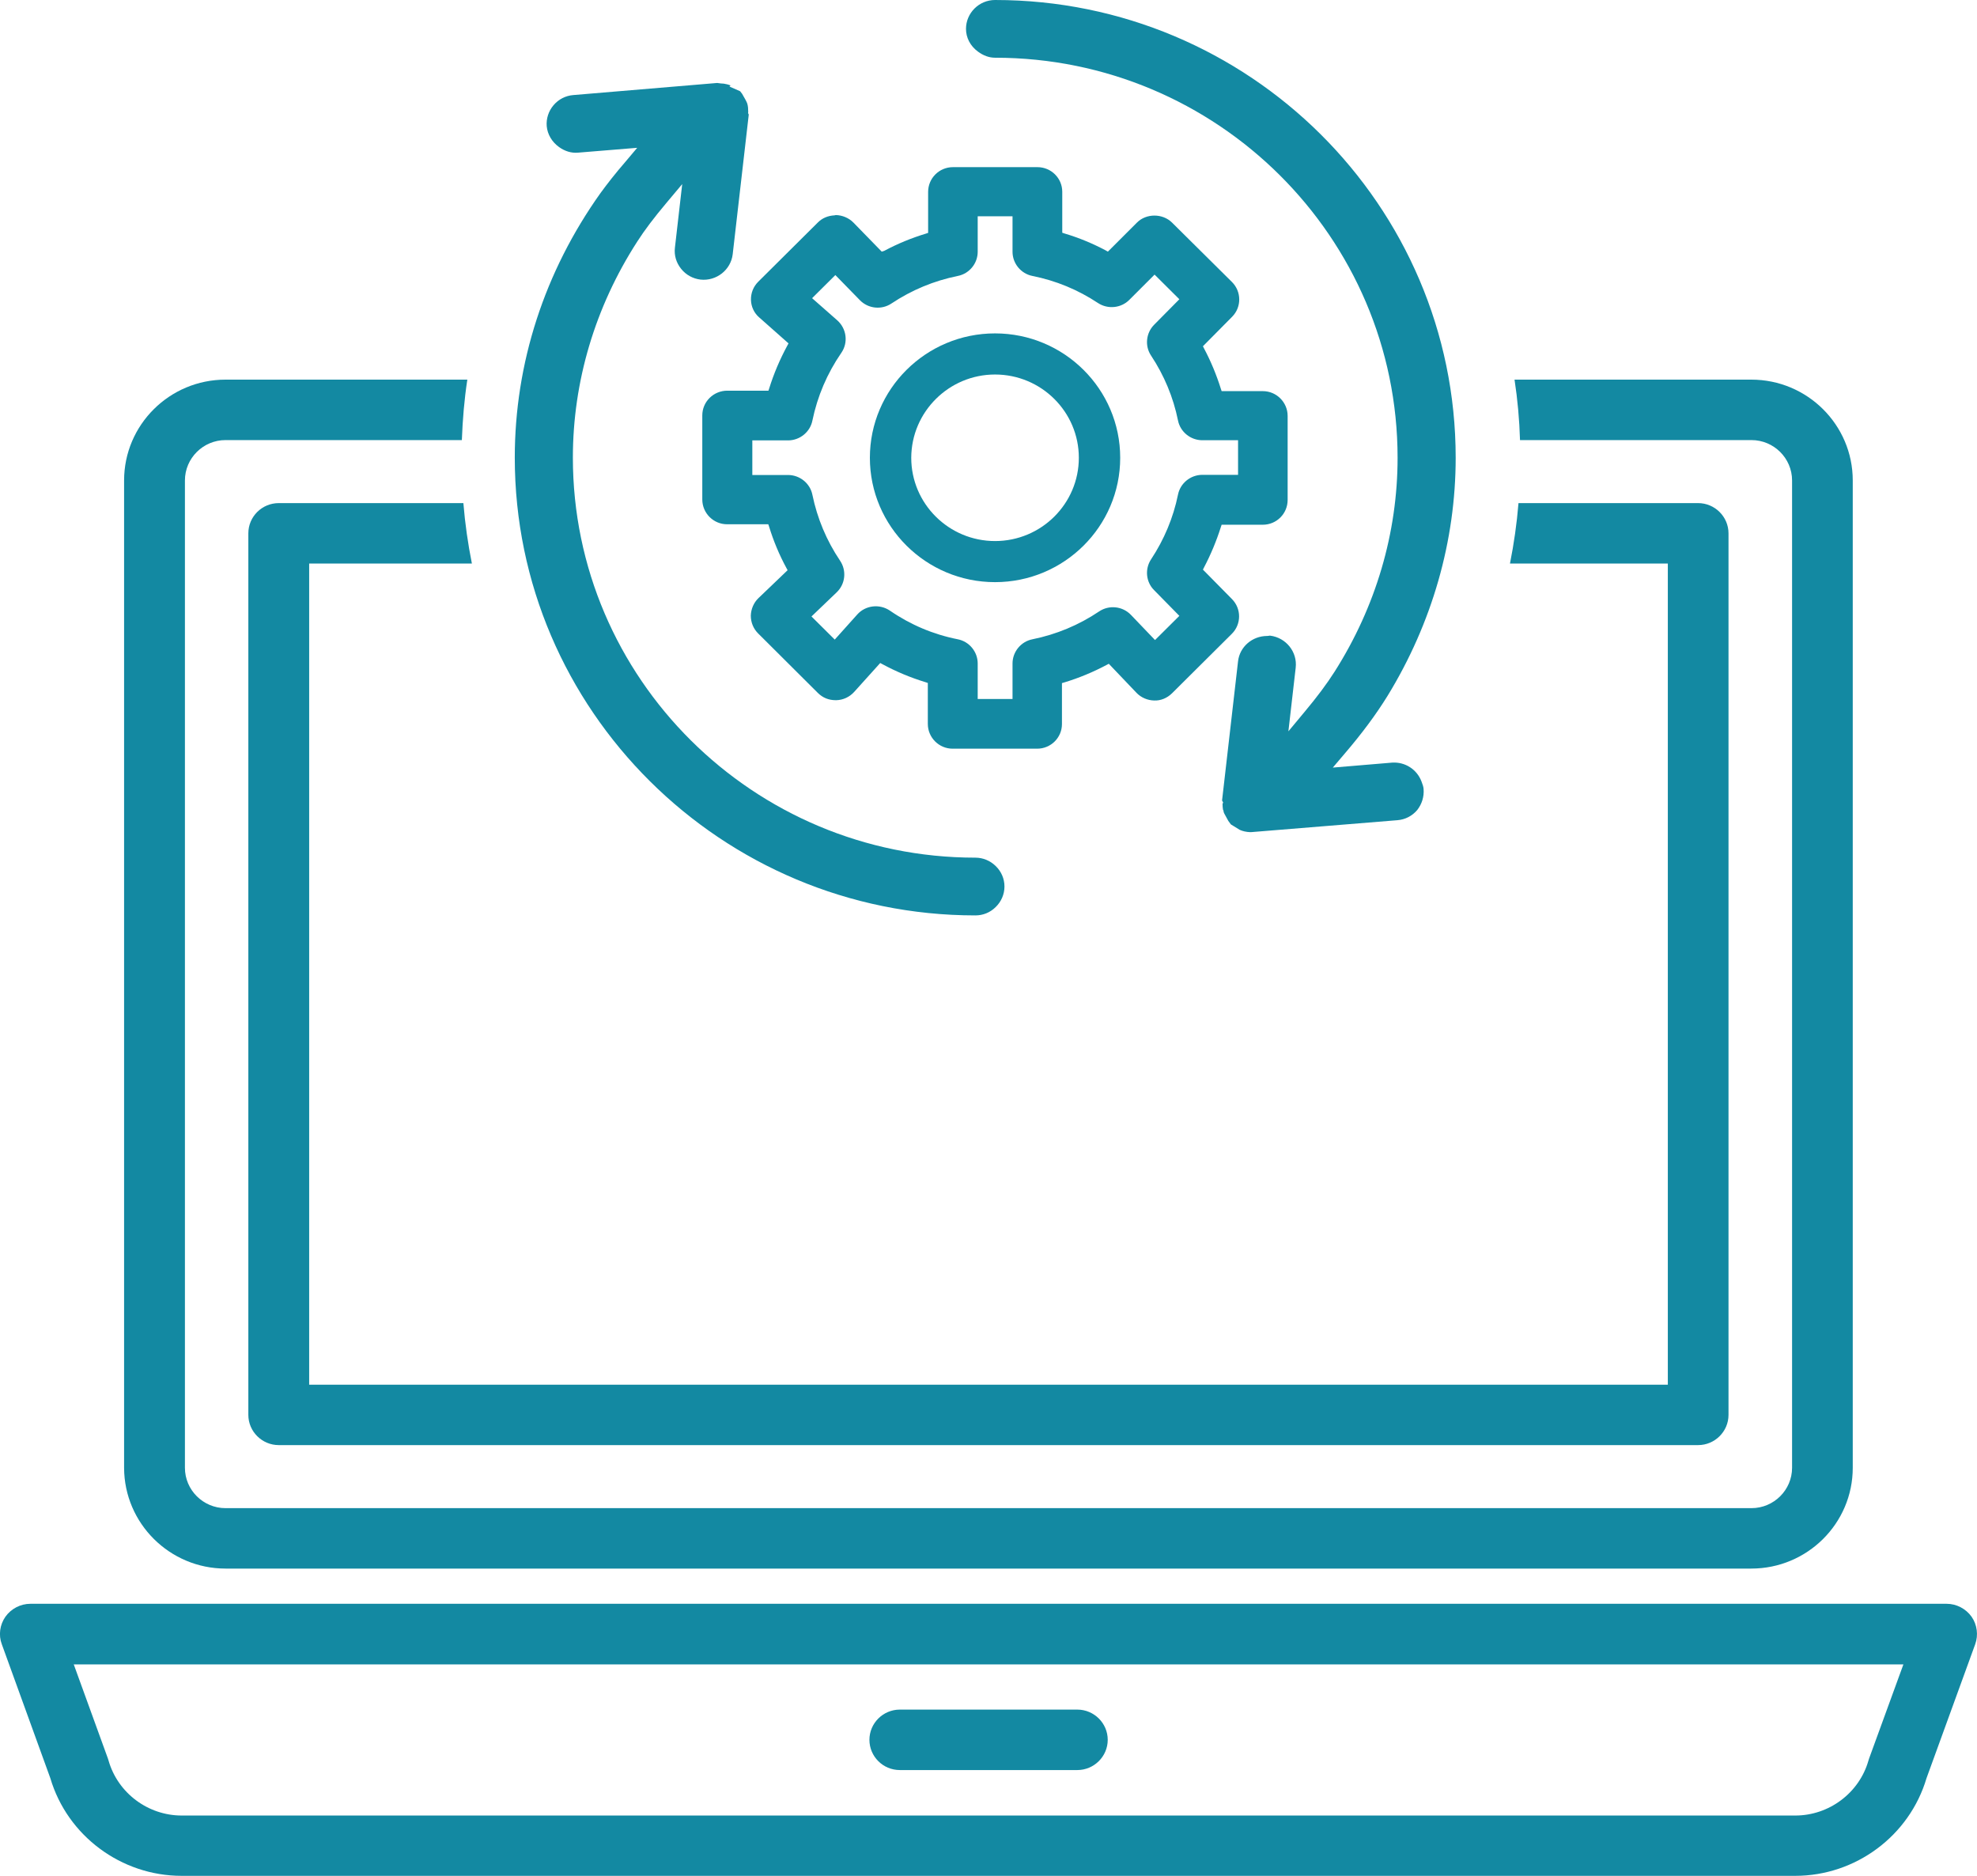
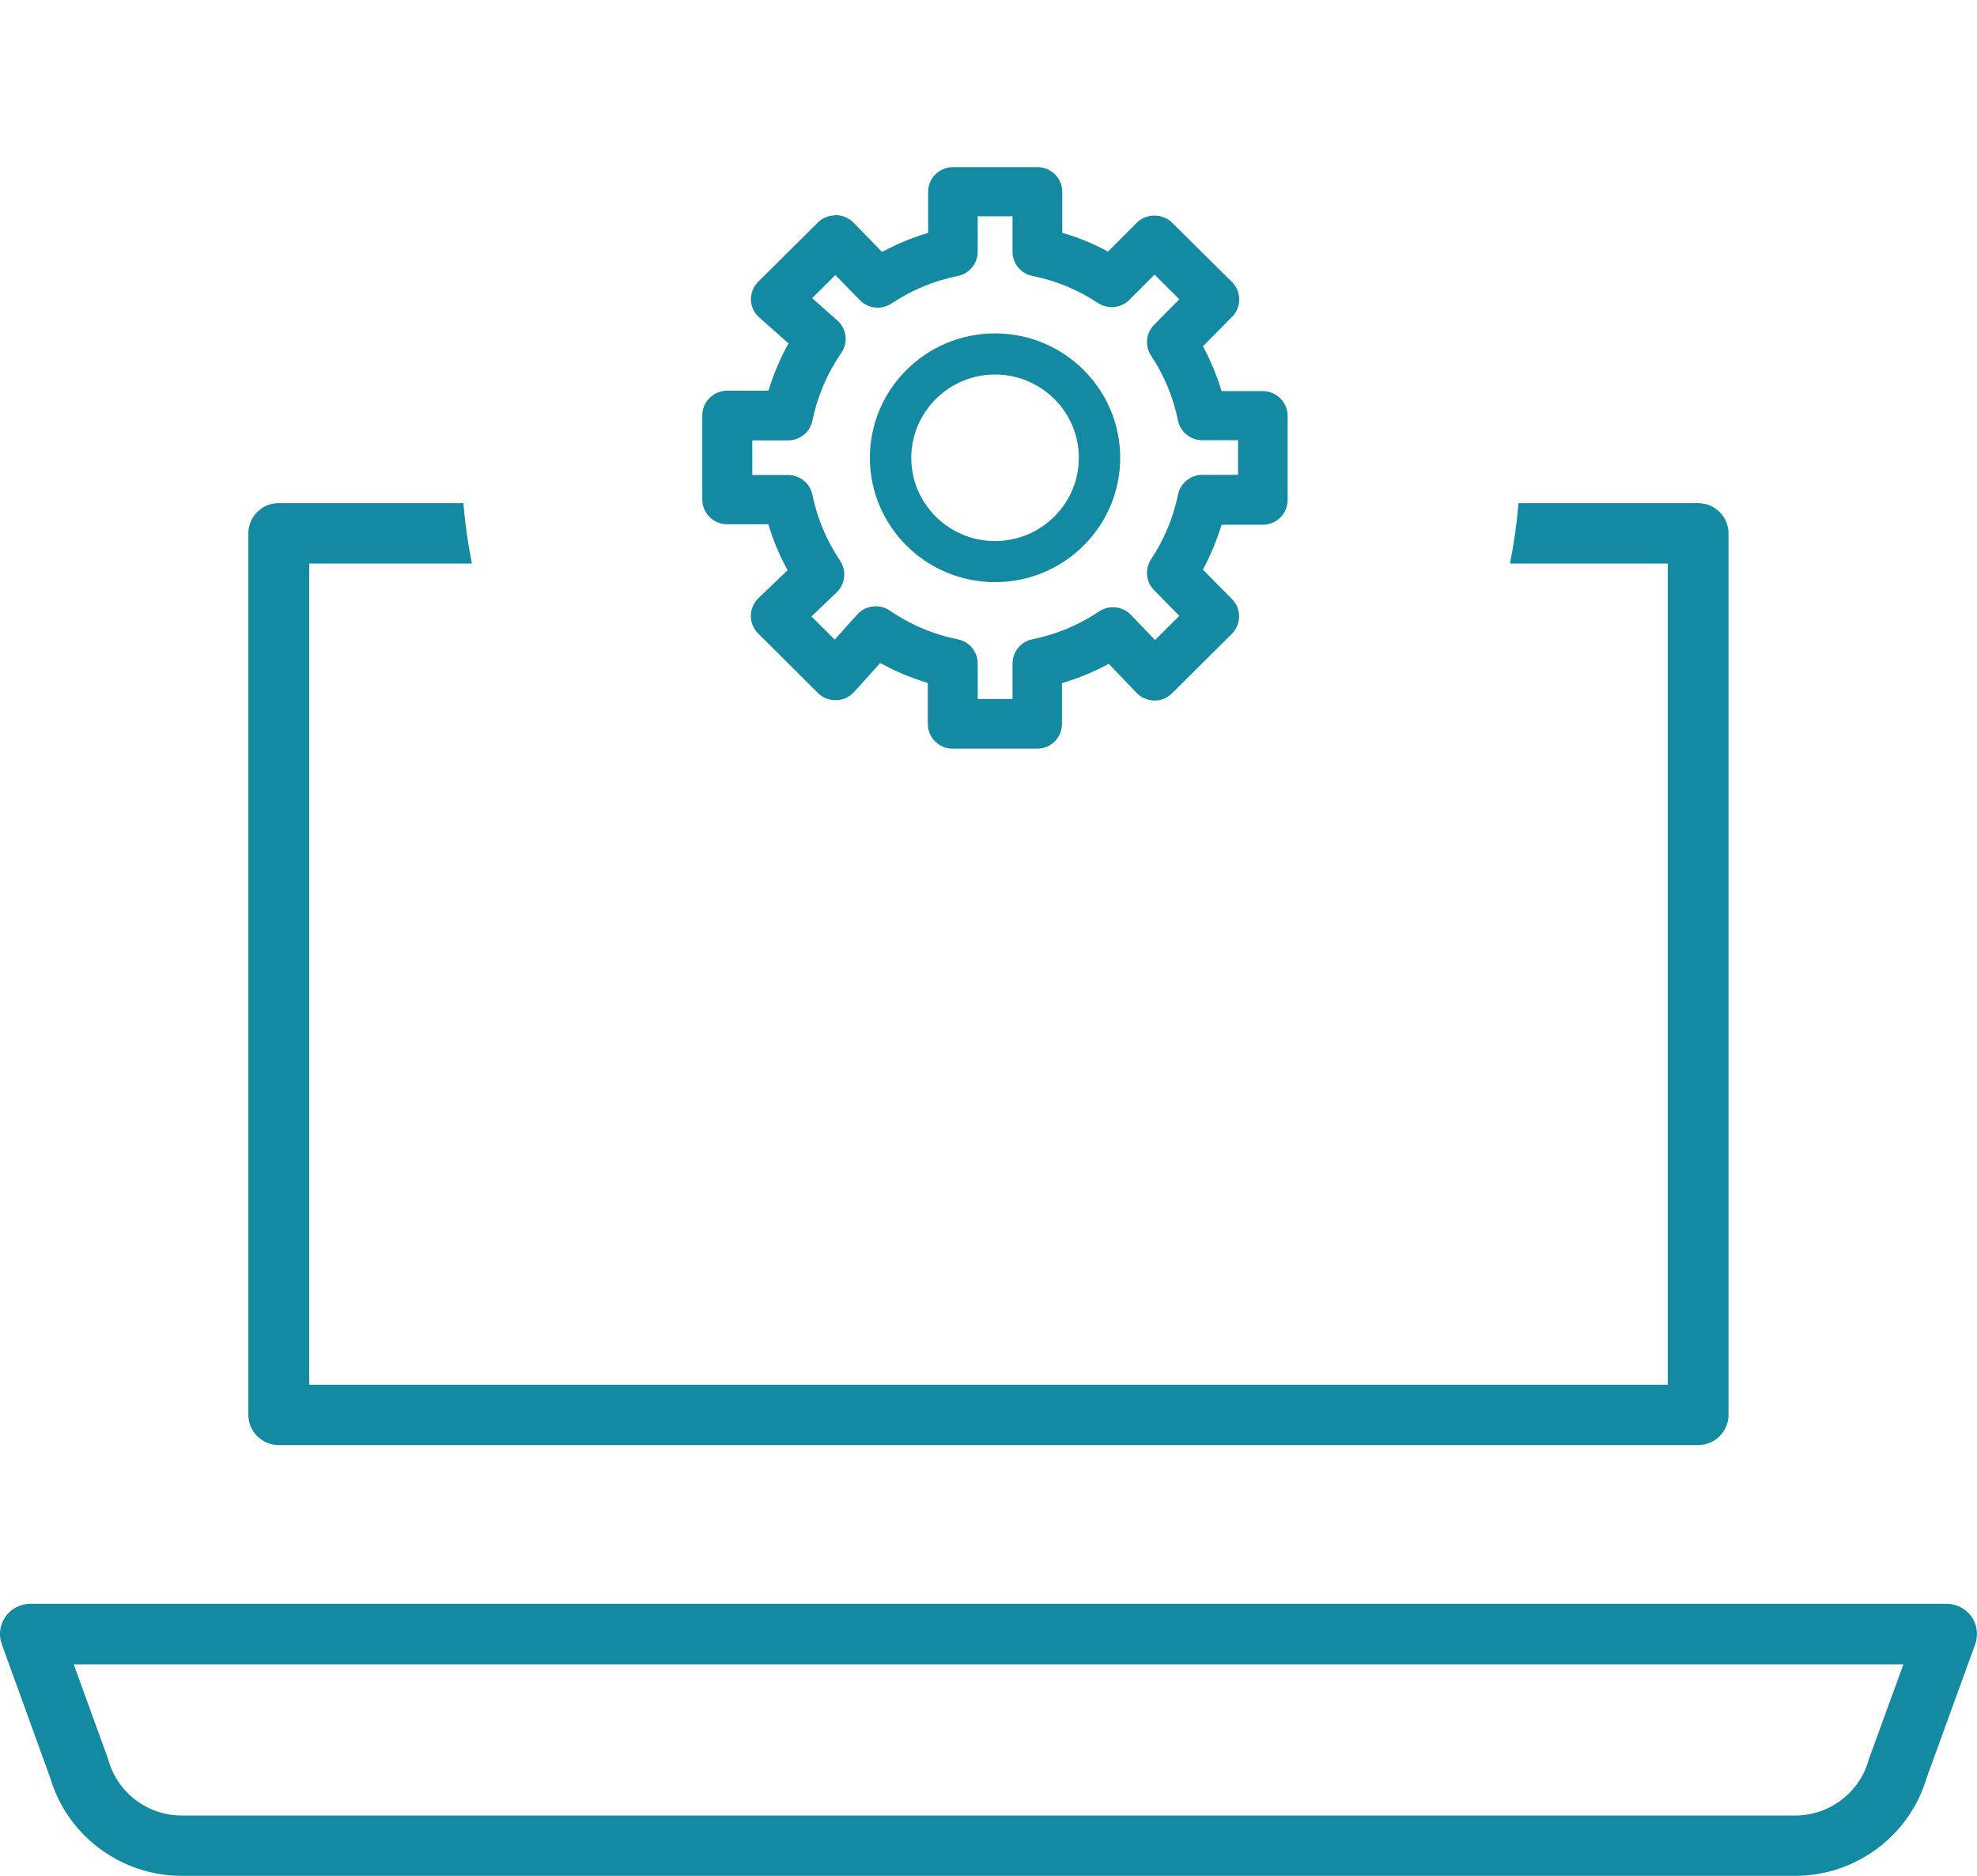
<svg xmlns="http://www.w3.org/2000/svg" width="78" height="74" viewBox="0 0 78 74" fill="none">
  <g clip-path="url(#clip0)">
    <path d="M34.32 18.059C34.32 20.765 36.534 22.965 39.258 22.965C41.982 22.965 44.196 20.765 44.196 18.059C44.196 15.352 41.982 13.152 39.258 13.152C36.534 13.152 34.32 15.352 34.32 18.059ZM39.258 14.774C41.082 14.774 42.564 16.246 42.564 18.059C42.564 19.871 41.082 21.344 39.258 21.344C37.434 21.344 35.952 19.871 35.952 18.059C35.958 16.246 37.44 14.774 39.258 14.774Z" fill="#1389A2" />
    <path d="M34.788 9.927L33.672 8.782C33.492 8.597 33.234 8.49 32.976 8.484L32.922 8.496C32.67 8.508 32.442 8.603 32.274 8.77L29.916 11.113C29.724 11.304 29.622 11.56 29.628 11.829C29.634 12.097 29.754 12.353 29.958 12.526L31.11 13.546L31.062 13.635C30.768 14.178 30.528 14.744 30.348 15.322L30.318 15.412H28.692C28.434 15.412 28.182 15.513 27.996 15.698C27.81 15.883 27.708 16.127 27.708 16.389V19.704C27.708 20.241 28.146 20.682 28.686 20.682H30.312L30.342 20.771C30.516 21.338 30.744 21.886 31.026 22.405L31.074 22.494L29.922 23.597C29.736 23.776 29.628 24.033 29.622 24.289C29.622 24.551 29.724 24.802 29.91 24.987L32.268 27.336C32.46 27.526 32.694 27.622 32.976 27.622C32.982 27.622 32.988 27.622 32.994 27.622C33.264 27.616 33.516 27.497 33.696 27.3L34.728 26.155L34.818 26.203C35.358 26.495 35.928 26.733 36.516 26.912L36.606 26.942V28.558C36.606 29.094 37.044 29.535 37.584 29.535H40.92C41.46 29.535 41.898 29.1 41.898 28.564V26.948L42 26.918C42.57 26.745 43.128 26.513 43.656 26.233L43.746 26.185L44.838 27.33C45.018 27.52 45.276 27.628 45.534 27.634C45.786 27.646 46.044 27.544 46.242 27.348L48.6 25.004C48.978 24.629 48.984 24.015 48.606 23.633L47.46 22.471L47.502 22.387C47.772 21.874 47.994 21.338 48.168 20.789L48.198 20.7H49.824C50.364 20.7 50.802 20.265 50.802 19.722V16.407C50.802 15.871 50.364 15.43 49.824 15.43H48.198L48.168 15.34C47.994 14.786 47.772 14.249 47.502 13.742L47.46 13.659L48.612 12.496C48.99 12.115 48.984 11.501 48.606 11.125L46.242 8.782C45.87 8.412 45.222 8.412 44.856 8.782L43.71 9.927L43.626 9.879C43.11 9.605 42.564 9.378 42 9.211L41.91 9.181V7.566C41.91 7.029 41.472 6.594 40.932 6.594H37.596C37.056 6.594 36.618 7.029 36.618 7.572V9.187L36.528 9.217C35.958 9.39 35.406 9.617 34.884 9.897L34.788 9.927ZM37.788 10.886C38.244 10.797 38.574 10.392 38.574 9.933V8.532H39.948V9.933C39.948 10.392 40.278 10.797 40.734 10.886C41.658 11.071 42.528 11.429 43.32 11.954C43.71 12.21 44.232 12.156 44.556 11.829L45.552 10.833L46.53 11.805L45.534 12.812C45.21 13.14 45.162 13.653 45.414 14.028C45.93 14.809 46.29 15.668 46.476 16.586C46.566 17.039 46.974 17.367 47.436 17.367H48.846V18.732H47.436C46.974 18.732 46.566 19.06 46.476 19.514C46.29 20.426 45.93 21.284 45.414 22.065C45.162 22.447 45.21 22.959 45.534 23.281L46.53 24.295L45.57 25.249L44.622 24.259C44.292 23.913 43.758 23.854 43.362 24.122C42.564 24.659 41.676 25.028 40.734 25.219C40.278 25.308 39.948 25.714 39.948 26.173V27.574H38.574V26.173C38.574 25.714 38.244 25.308 37.788 25.219C36.822 25.028 35.922 24.647 35.106 24.086C34.698 23.812 34.146 23.878 33.822 24.241L32.934 25.231L32.016 24.319L33.012 23.365C33.354 23.037 33.408 22.512 33.144 22.119C32.61 21.326 32.244 20.45 32.052 19.519C31.962 19.066 31.554 18.738 31.092 18.738H29.682V17.373H31.092C31.554 17.373 31.962 17.045 32.052 16.592C32.25 15.632 32.634 14.732 33.192 13.921C33.474 13.516 33.402 12.967 33.036 12.639L32.04 11.763L32.958 10.851L33.924 11.84C34.254 12.18 34.782 12.234 35.172 11.972C35.97 11.441 36.846 11.077 37.788 10.886Z" fill="#1389A2" />
-     <path d="M24.678 6.379C24.27 6.85 23.964 7.244 23.694 7.613C21.48 10.72 20.31 14.332 20.31 18.053C20.31 28.009 28.464 36.112 38.484 36.112C38.784 36.112 39.066 35.998 39.282 35.784C39.504 35.569 39.63 35.277 39.63 34.973C39.63 34.663 39.504 34.377 39.282 34.162C39.066 33.953 38.784 33.834 38.484 33.834C29.724 33.834 22.602 26.757 22.602 18.053C22.602 15.054 23.478 12.109 25.14 9.533C25.434 9.074 25.8 8.591 26.286 8.013L26.916 7.262L26.628 9.772C26.592 10.076 26.682 10.368 26.874 10.606C27.066 10.845 27.336 10.994 27.642 11.03C28.266 11.095 28.836 10.648 28.908 10.028L29.538 4.549C29.538 4.525 29.538 4.507 29.538 4.507L29.514 4.465L29.52 4.424C29.52 4.299 29.514 4.197 29.484 4.09C29.472 4.048 29.448 4.006 29.412 3.935L29.28 3.702L29.202 3.601C29.196 3.595 29.184 3.589 29.178 3.589L28.782 3.416L28.824 3.368H28.818C28.788 3.357 28.74 3.339 28.692 3.327C28.602 3.303 28.506 3.291 28.434 3.291L28.296 3.273L22.62 3.75C22.314 3.774 22.038 3.917 21.84 4.149C21.642 4.382 21.546 4.68 21.57 4.978C21.6 5.3 21.774 5.598 22.056 5.801C22.29 5.968 22.542 6.045 22.806 6.022L25.14 5.831L24.678 6.379Z" fill="#1389A2" />
-     <path d="M56.166 31.128C56.16 31.032 56.13 30.955 56.088 30.841C55.908 30.352 55.44 30.054 54.93 30.084L52.584 30.281L53.046 29.738C53.736 28.933 54.288 28.188 54.738 27.461C56.502 24.587 57.432 21.338 57.432 18.059C57.432 8.102 49.278 0 39.258 0C38.628 0 38.112 0.513 38.112 1.139C38.112 1.485 38.28 1.812 38.58 2.033C38.796 2.194 39.024 2.277 39.258 2.277C48.018 2.277 55.14 9.354 55.14 18.059C55.14 21.022 54.282 23.937 52.656 26.495C52.344 26.984 51.966 27.491 51.462 28.093L50.832 28.85L51.12 26.34C51.192 25.714 50.736 25.154 50.112 25.076C50.088 25.076 50.076 25.076 50.058 25.082L49.998 25.088C49.404 25.088 48.912 25.517 48.846 26.084L48.216 31.569C48.216 31.575 48.216 31.581 48.216 31.581L48.258 31.658L48.234 31.712C48.234 31.789 48.24 31.867 48.252 31.944L48.264 31.956L48.282 32.046C48.294 32.081 48.318 32.123 48.348 32.177L48.462 32.385L48.564 32.523C48.582 32.535 48.642 32.57 48.69 32.6L48.912 32.737C49.032 32.791 49.17 32.821 49.314 32.827H49.362L55.134 32.356C55.44 32.332 55.716 32.189 55.914 31.956C56.1 31.718 56.19 31.426 56.166 31.128Z" fill="#1389A2" />
-     <path d="M8.898 61.879H69.096C71.304 61.879 73.098 60.097 73.098 57.903V18.953C73.098 16.759 71.304 14.976 69.096 14.976H59.754C59.874 15.758 59.946 16.556 59.97 17.361H69.102C69.984 17.361 70.704 18.077 70.704 18.953V57.903C70.704 58.779 69.984 59.495 69.102 59.495H8.898C8.016 59.495 7.296 58.779 7.296 57.903V18.953C7.296 18.077 8.016 17.361 8.898 17.361H18.222C18.252 16.556 18.318 15.758 18.438 14.976H8.898C6.69 14.976 4.896 16.759 4.896 18.953V57.903C4.902 60.097 6.696 61.879 8.898 61.879Z" fill="#1389A2" />
    <path d="M9.798 21.04V55.816C9.798 56.472 10.338 57.008 10.998 57.008H66.996C67.656 57.008 68.196 56.472 68.196 55.816V21.04C68.196 20.384 67.656 19.847 66.996 19.847H59.91C59.844 20.658 59.73 21.451 59.574 22.232H65.802V54.624H12.198V22.232H18.618C18.462 21.451 18.348 20.658 18.282 19.847H10.998C10.338 19.847 9.798 20.378 9.798 21.04Z" fill="#1389A2" />
    <path d="M77.784 63.775C77.556 63.459 77.19 63.268 76.8 63.268H1.2C0.81 63.268 0.444 63.459 0.216 63.775C-0.006 64.091 -0.066 64.503 0.072 64.866L1.986 70.148C2.658 72.42 4.782 74 7.164 74H70.83C73.212 74 75.336 72.42 76.008 70.148L77.928 64.866C78.06 64.503 78.006 64.091 77.784 63.775ZM73.74 69.379C73.734 69.403 73.722 69.433 73.716 69.457C73.35 70.733 72.162 71.621 70.83 71.621H7.17C5.838 71.621 4.65 70.733 4.284 69.457C4.278 69.433 4.266 69.403 4.26 69.379L2.91 65.659H75.096L73.74 69.379Z" fill="#1389A2" />
-     <path d="M35.502 69.827H42.504C43.164 69.827 43.704 69.29 43.704 68.634C43.704 67.978 43.164 67.442 42.504 67.442H35.502C34.842 67.442 34.302 67.978 34.302 68.634C34.302 69.29 34.836 69.827 35.502 69.827Z" fill="#1389A2" />
  </g>
  <defs>
    <clipPath id="clip0">
      <rect width="78" height="74" fill="white" />
    </clipPath>
  </defs>
</svg>